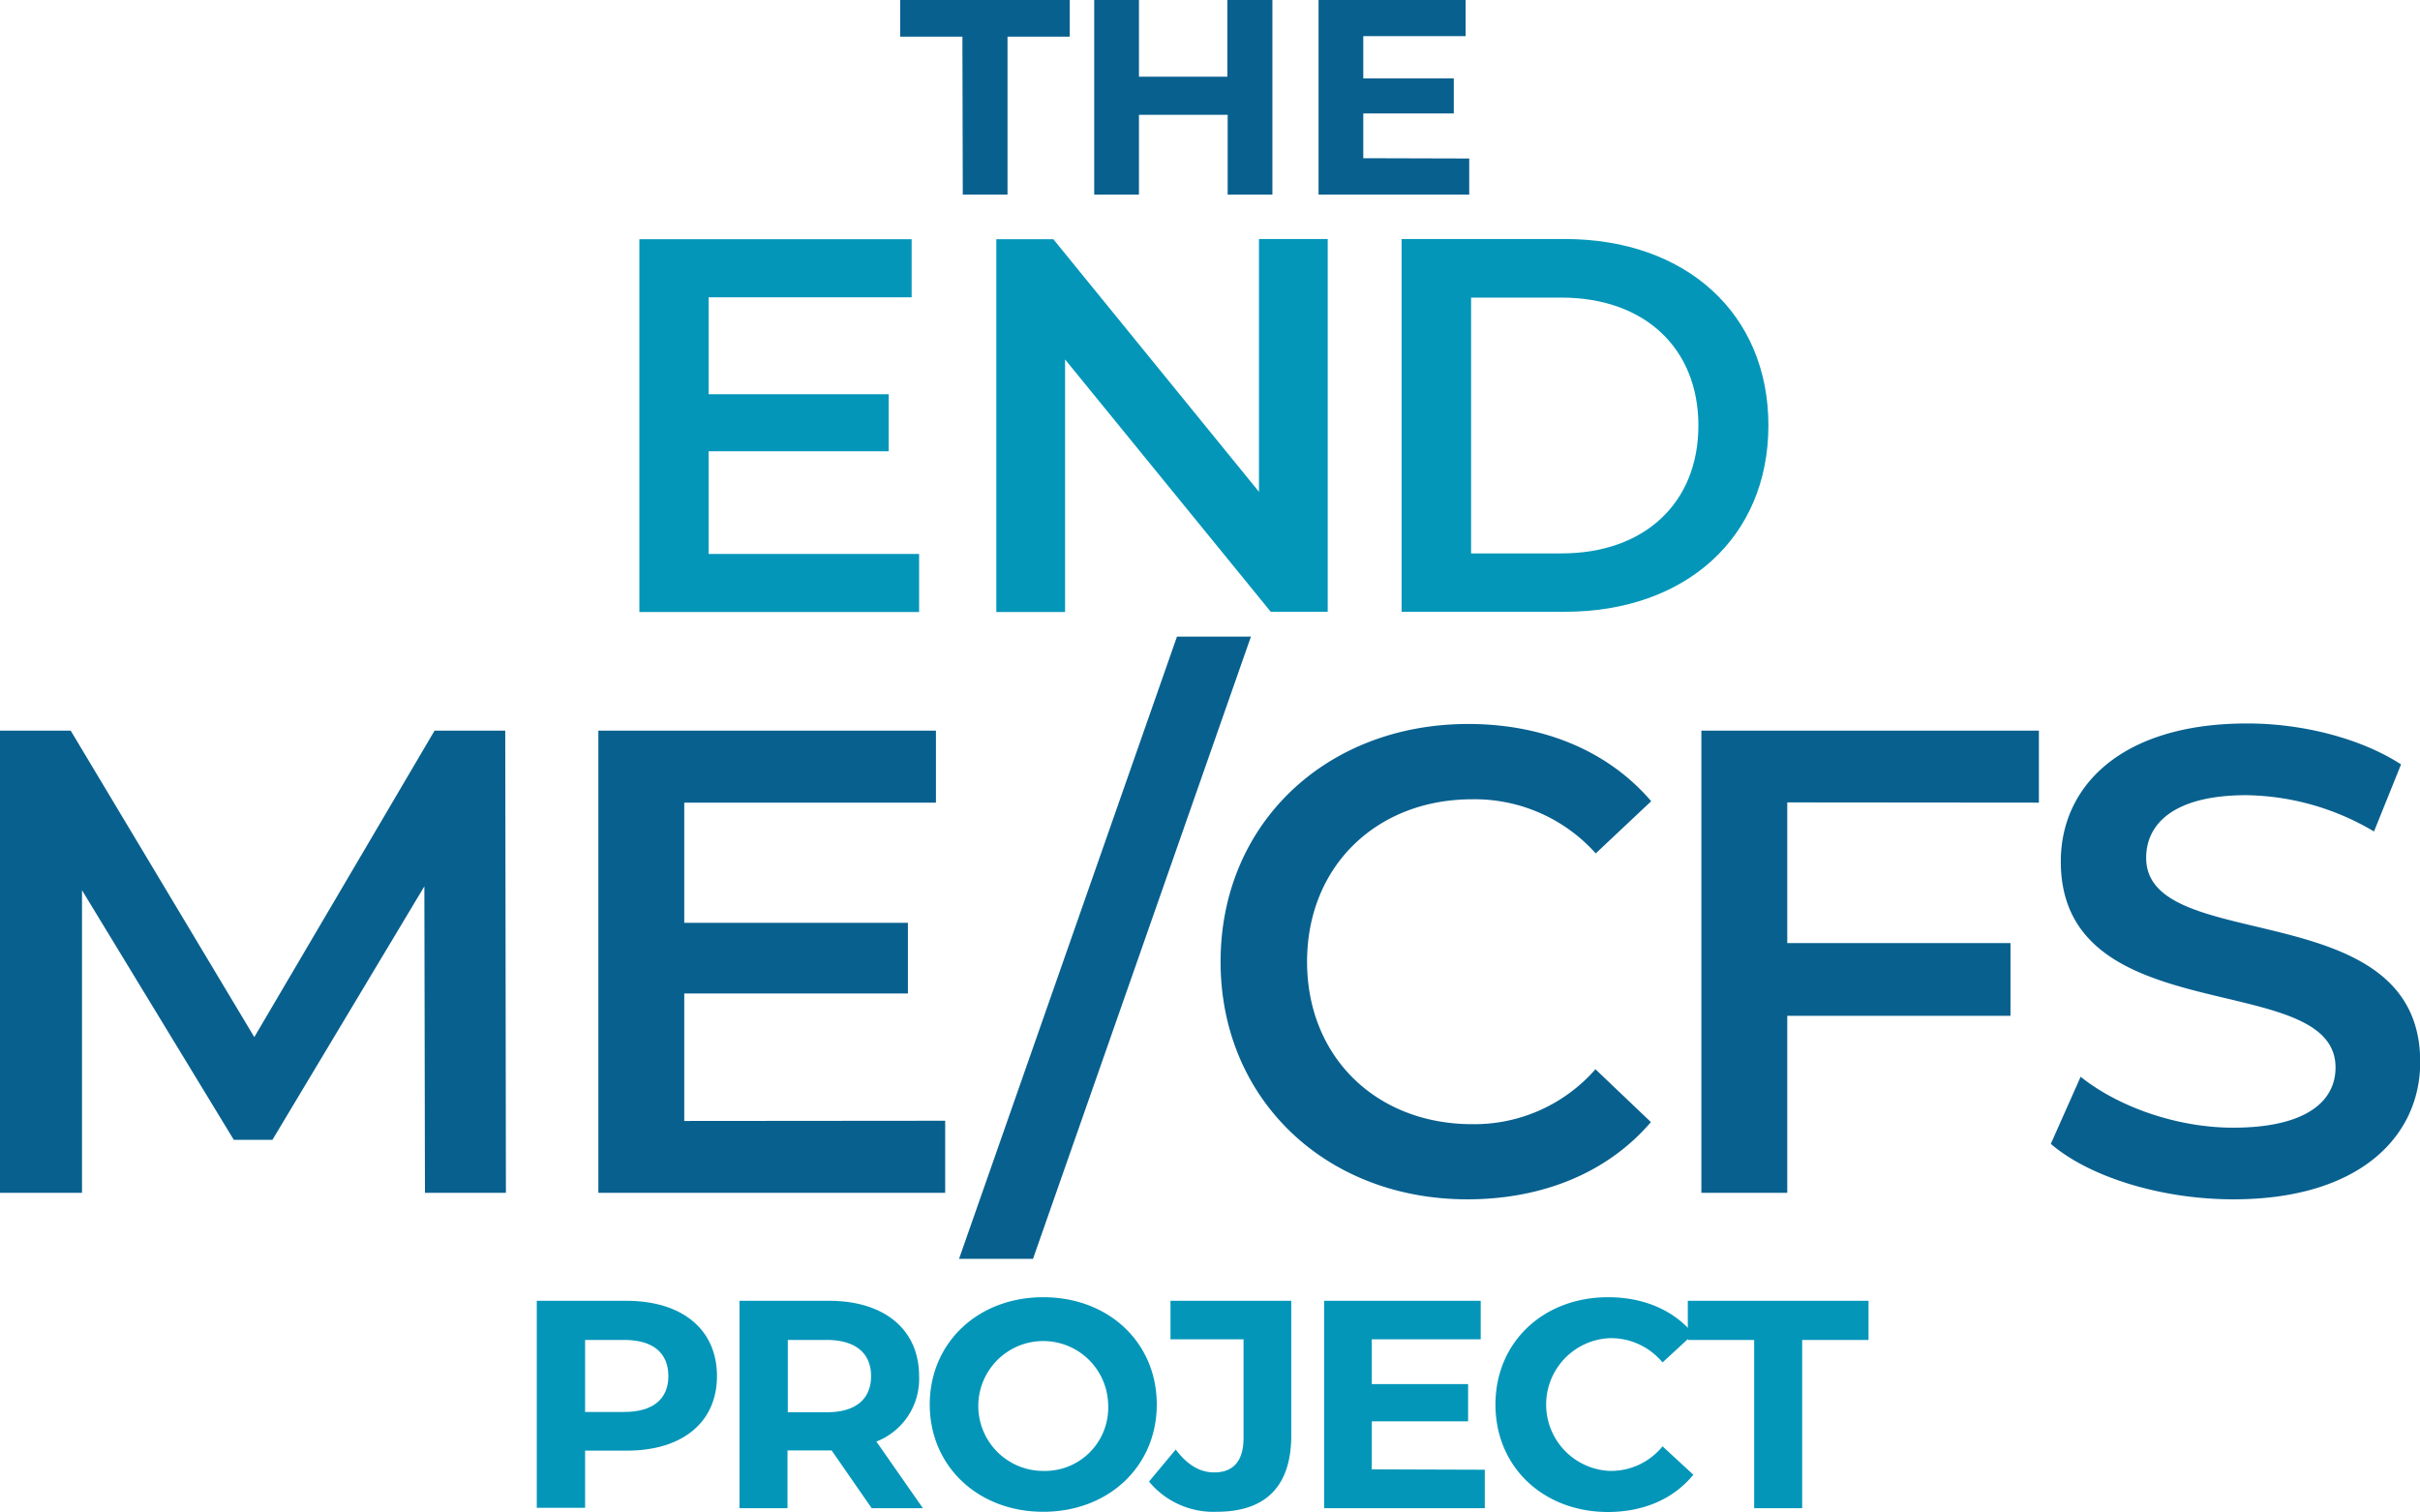
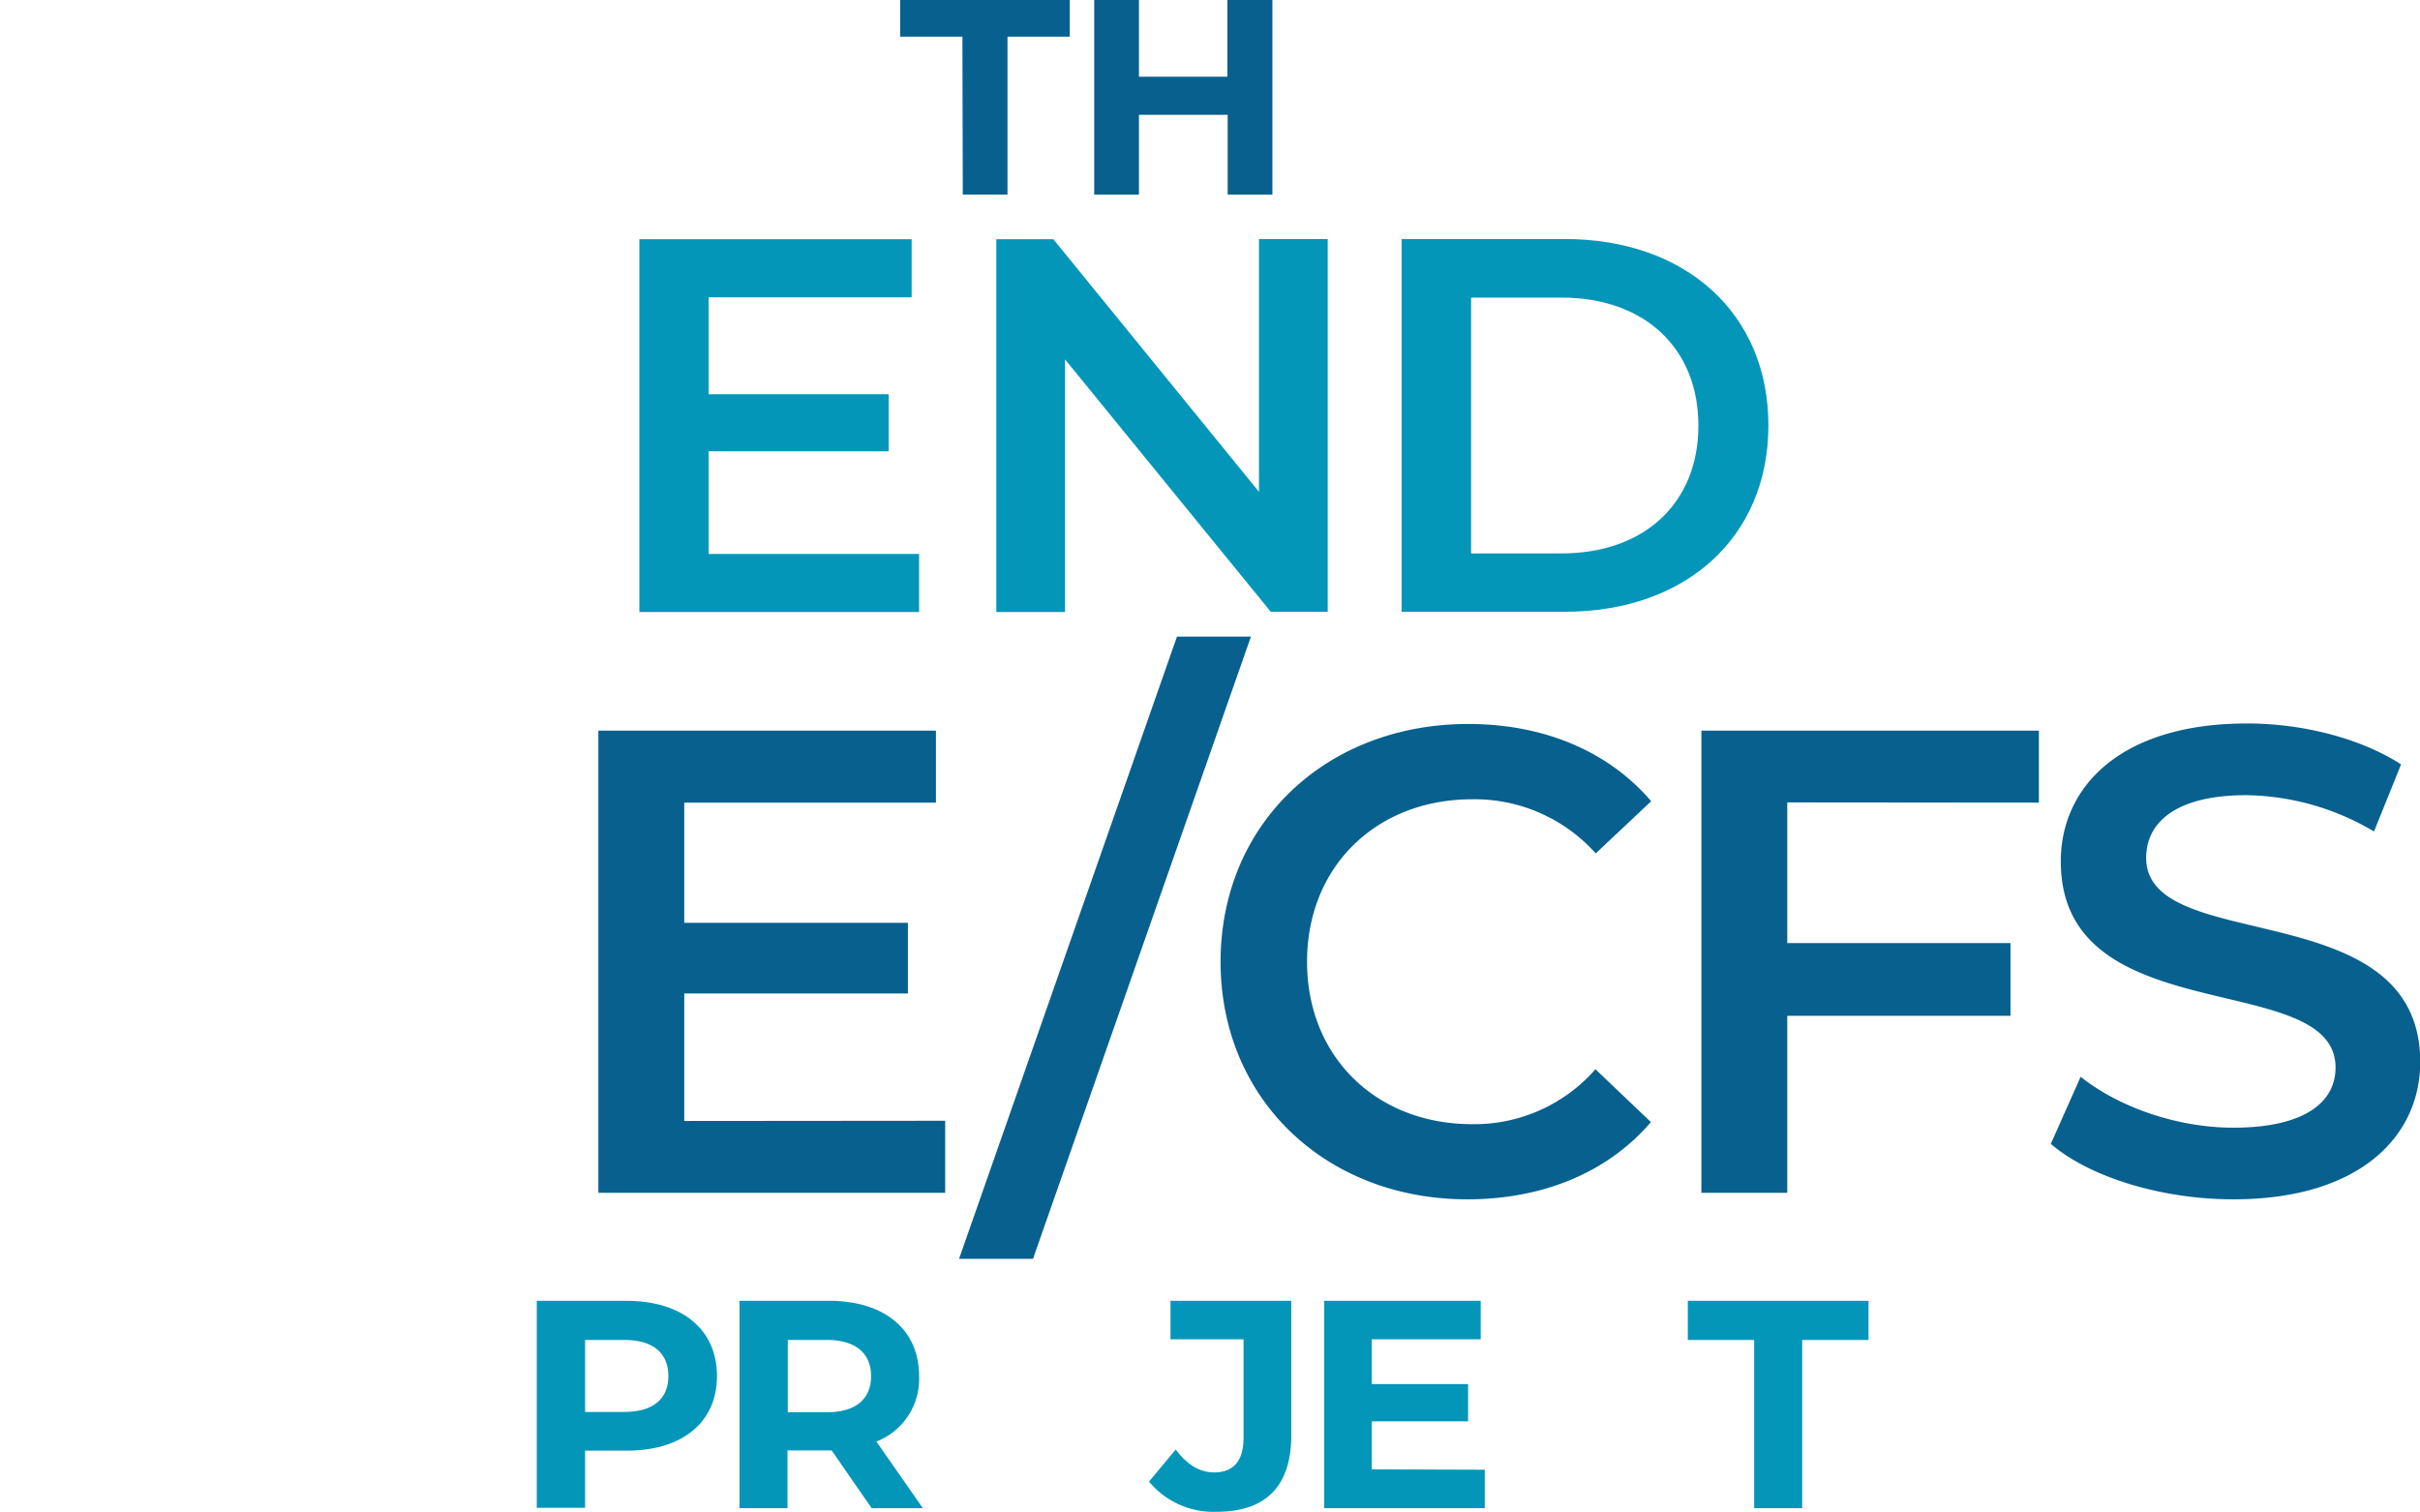
<svg xmlns="http://www.w3.org/2000/svg" viewBox="0 0 324.6 202.78">
  <defs>
    <style>
      .a {
        fill: #0396b9;
      }

      .b {
        fill: #08608e;
      }
    </style>
  </defs>
  <g>
    <g>
      <path class="a" d="M96.17,184.58c0,6.2-4.65,10-12.08,10H78.48v7.67H72V174.48h12C91.52,174.48,96.17,178.34,96.17,184.58Zm-6.52,0c0-3.06-2-4.85-5.92-4.85H78.48v9.66h5.25C87.66,189.39,89.65,187.6,89.65,184.58Z" />
      <path class="a" d="M116.92,202.3l-5.37-7.75h-5.92v7.75H99.19V174.48h12c7.44,0,12.09,3.86,12.09,10.1a9,9,0,0,1-5.73,8.78l6.24,8.94Zm-6-22.57h-5.25v9.7h5.25c3.93,0,5.92-1.83,5.92-4.85S114.81,179.73,110.88,179.73Z" />
-       <path class="a" d="M124.71,188.39c0-8.26,6.44-14.39,15.22-14.39s15.23,6.08,15.23,14.39-6.48,14.39-15.23,14.39S124.71,196.66,124.71,188.39Zm23.93,0a8.71,8.71,0,1,0-8.71,8.91A8.49,8.49,0,0,0,148.64,188.39Z" />
      <path class="a" d="M154.12,198.73l3.58-4.3c1.51,2,3.18,3.07,5.17,3.07,2.58,0,3.93-1.56,3.93-4.62V179.65H157v-5.17H173.2v18.05c0,6.87-3.46,10.25-10,10.25A11.21,11.21,0,0,1,154.12,198.73Z" />
      <path class="a" d="M199.16,197.14v5.16H177.61V174.48h21v5.17H184v6h12.92v5H184v6.44Z" />
-       <path class="a" d="M200.59,188.39c0-8.38,6.44-14.39,15.1-14.39,4.81,0,8.83,1.75,11.45,4.93L223,182.75a9,9,0,0,0-7-3.26,8.91,8.91,0,0,0,0,17.81,8.9,8.9,0,0,0,7-3.3l4.13,3.81c-2.62,3.22-6.64,5-11.49,5C207,202.78,200.59,196.78,200.59,188.39Z" />
      <path class="a" d="M235.29,179.73h-8.9v-5.25h24.24v5.25h-8.9V202.3h-6.44Z" />
    </g>
    <g>
      <path class="a" d="M123.28,74.3v7.79H85.76v-50h36.52v7.79H95.05v13H119.2v7.65H95.05V74.3Z" />
      <path class="a" d="M178.09,32.06v50h-7.64L142.86,48.21V82.09h-9.22v-50h7.65l27.58,33.88V32.06Z" />
      <path class="a" d="M188,32.06H209.9c16.22,0,27.3,10,27.3,25s-11.08,25-27.3,25H188Zm21.45,42.17c11.15,0,18.36-6.79,18.36-17.15s-7.21-17.16-18.36-17.16H197.32V74.23Z" />
    </g>
    <g>
-       <path class="b" d="M57,160l-.08-41.11-20.38,34H31.36L11,119.41V160H0V98H9.48l24.63,41.11L58.29,98h9.48l.09,62Z" />
      <path class="b" d="M126.78,150.33V160H80.26V98h45.28v9.66H91.78v16.12h30v9.48H91.78v17.1Z" />
      <path class="b" d="M157.87,85.39h9.92l-29.23,83.46h-9.92Z" />
      <path class="b" d="M163.72,129c0-18.52,14.17-31.89,33.22-31.89,10.1,0,18.78,3.63,24.54,10.36l-7.44,7a21.79,21.79,0,0,0-16.57-7.26c-12.84,0-22.15,9-22.15,21.79s9.31,21.79,22.15,21.79A21.57,21.57,0,0,0,214,143.42l7.44,7.09c-5.76,6.73-14.44,10.36-24.63,10.36C177.89,160.87,163.72,147.5,163.72,129Z" />
      <path class="b" d="M239.73,107.63V126.5h29.94v9.75H239.73V160H228.21V98h45.27v9.66Z" />
      <path class="b" d="M275.08,153.43l4-9c5,4,12.84,6.83,20.46,6.83,9.66,0,13.73-3.46,13.73-8.07,0-13.37-36.85-4.6-36.85-27.64,0-10,8-18.51,25-18.51,7.44,0,15.24,2,20.64,5.49l-3.63,9a34.42,34.42,0,0,0-17.1-4.87c-9.57,0-13.46,3.72-13.46,8.41,0,13.2,36.76,4.61,36.76,27.38,0,9.92-8.06,18.42-25.07,18.42C289.87,160.87,280.22,157.86,275.08,153.43Z" />
    </g>
    <g>
      <path class="b" d="M129.09,4.92h-8.35V0h22.75V4.92h-8.35V26.1h-6Z" />
      <path class="b" d="M170.67,0V26.1h-6V15.4H152.77V26.1h-6V0h6V10.29h11.86V0Z" />
-       <path class="b" d="M197.07,21.26V26.1H176.86V0h19.73V4.85H182.86v5.67H195v4.7H182.86v6Z" />
    </g>
  </g>
</svg>